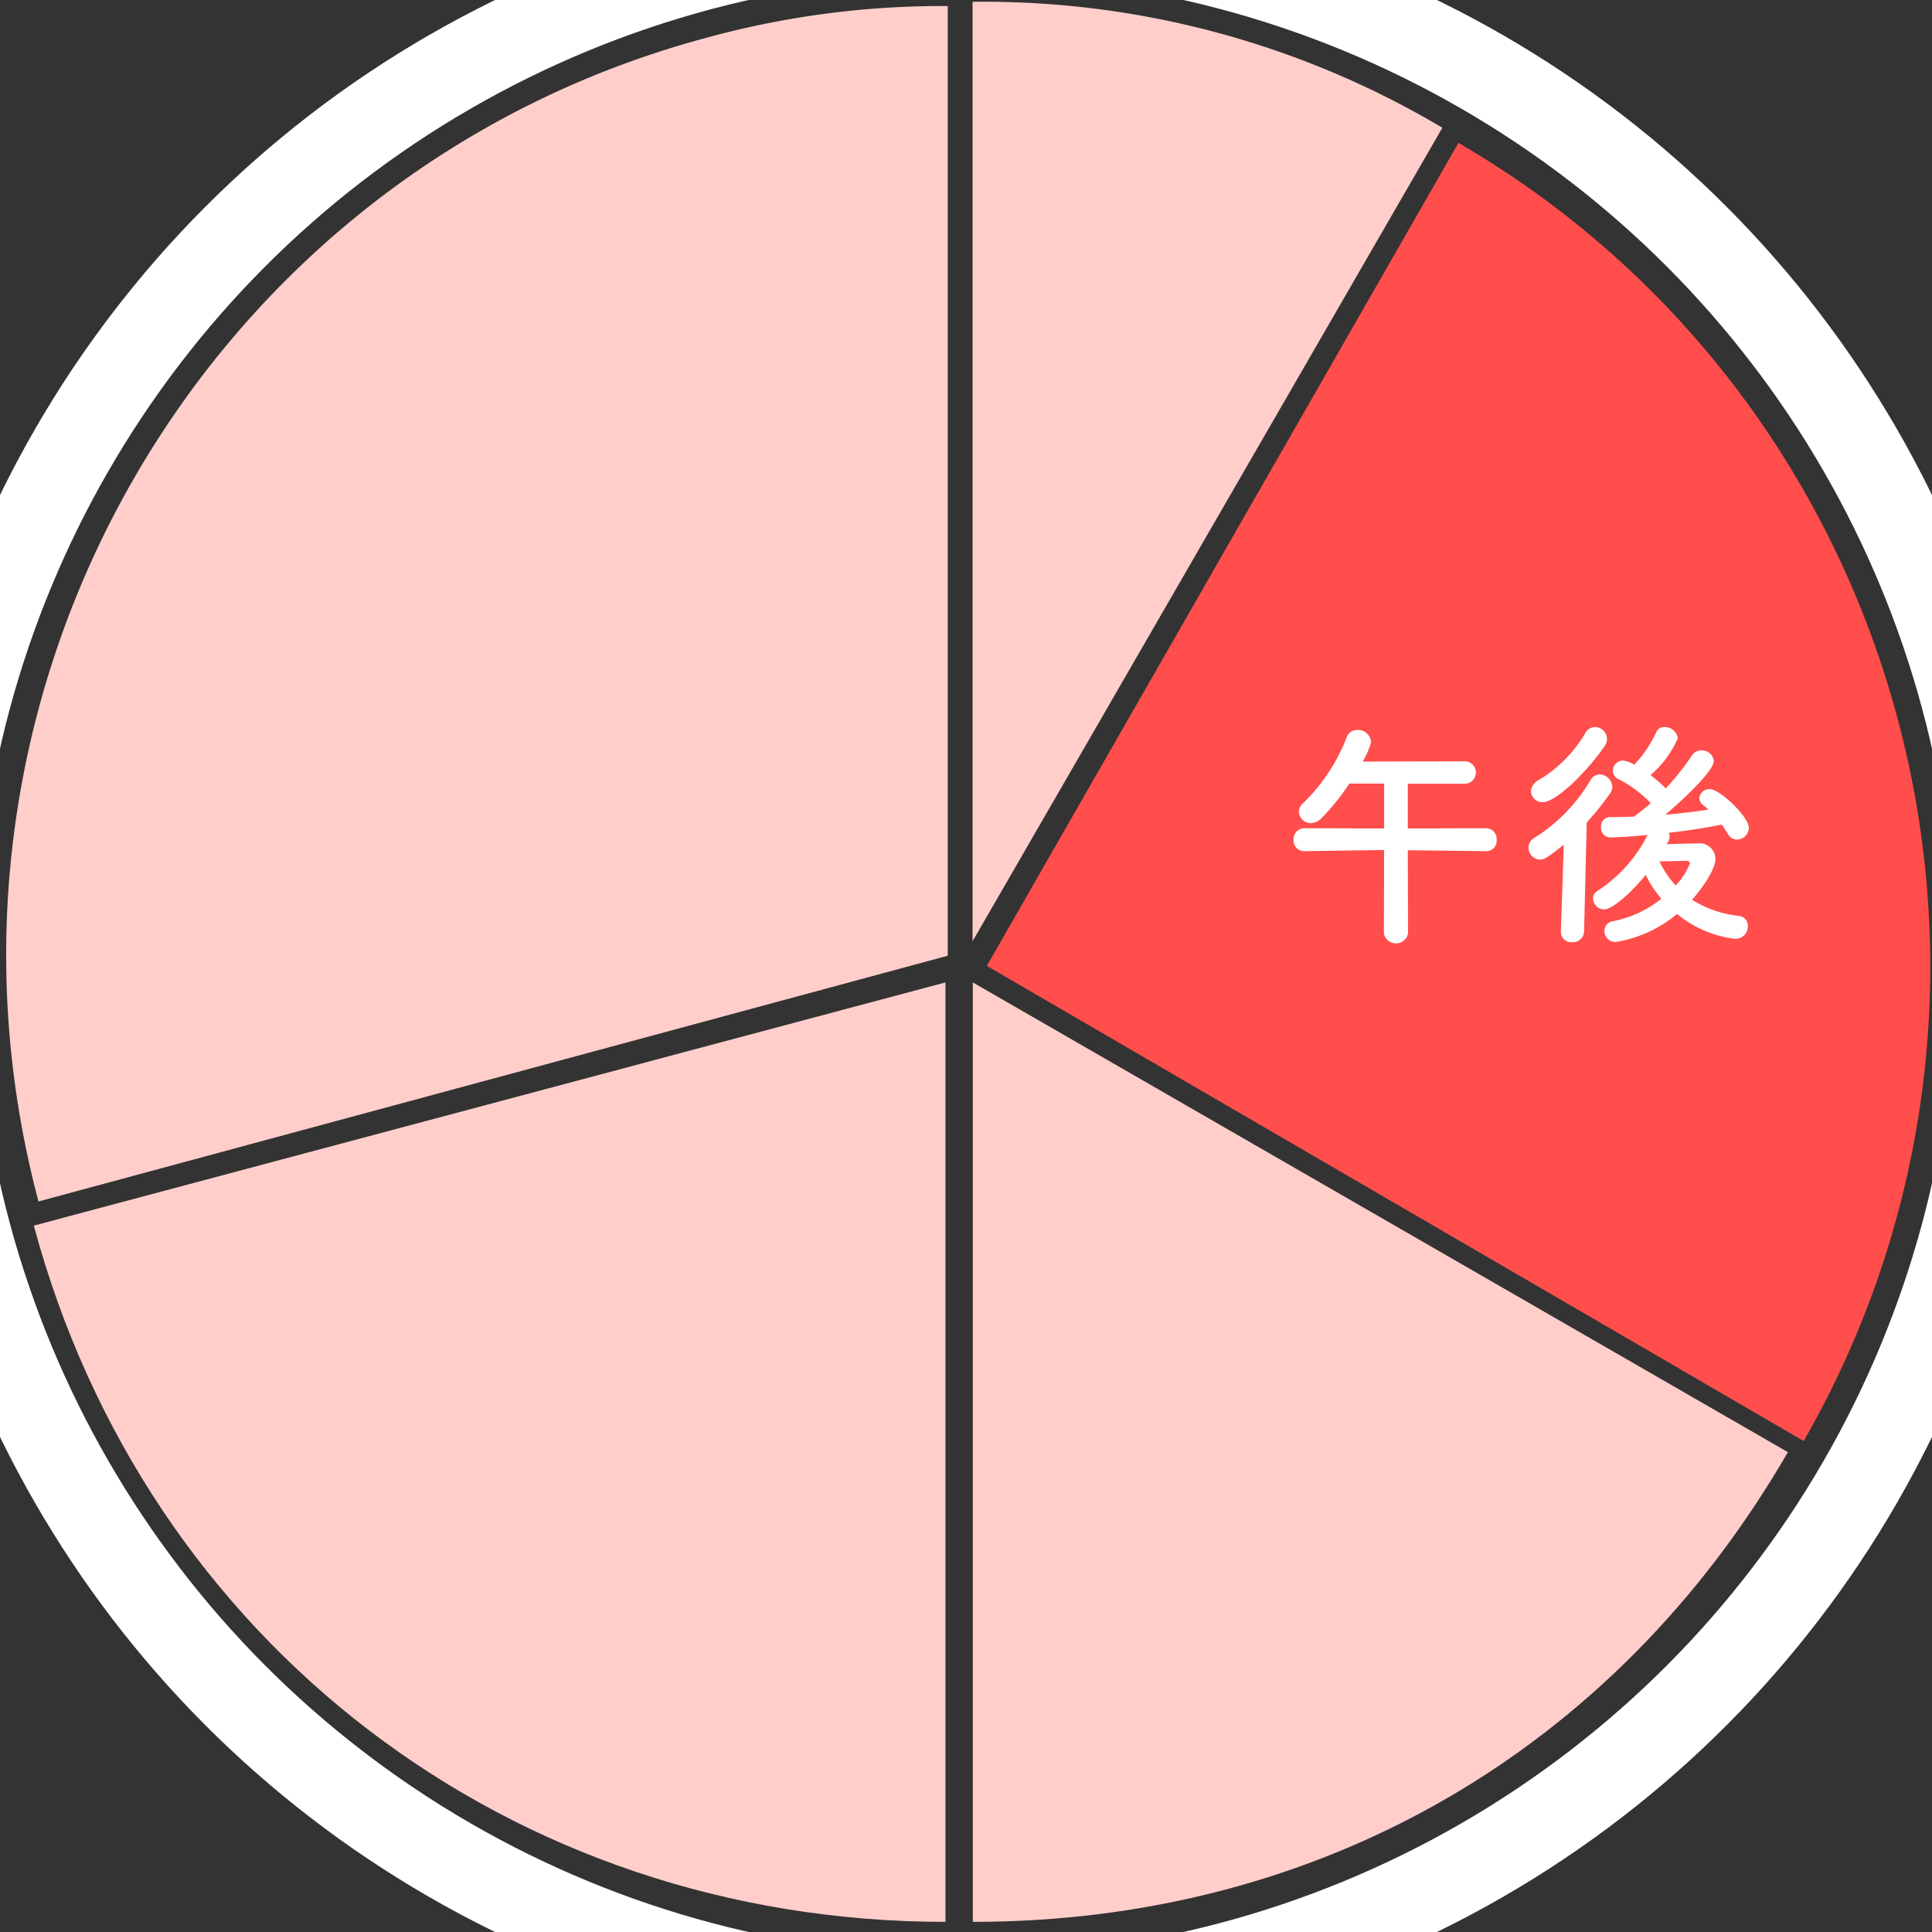
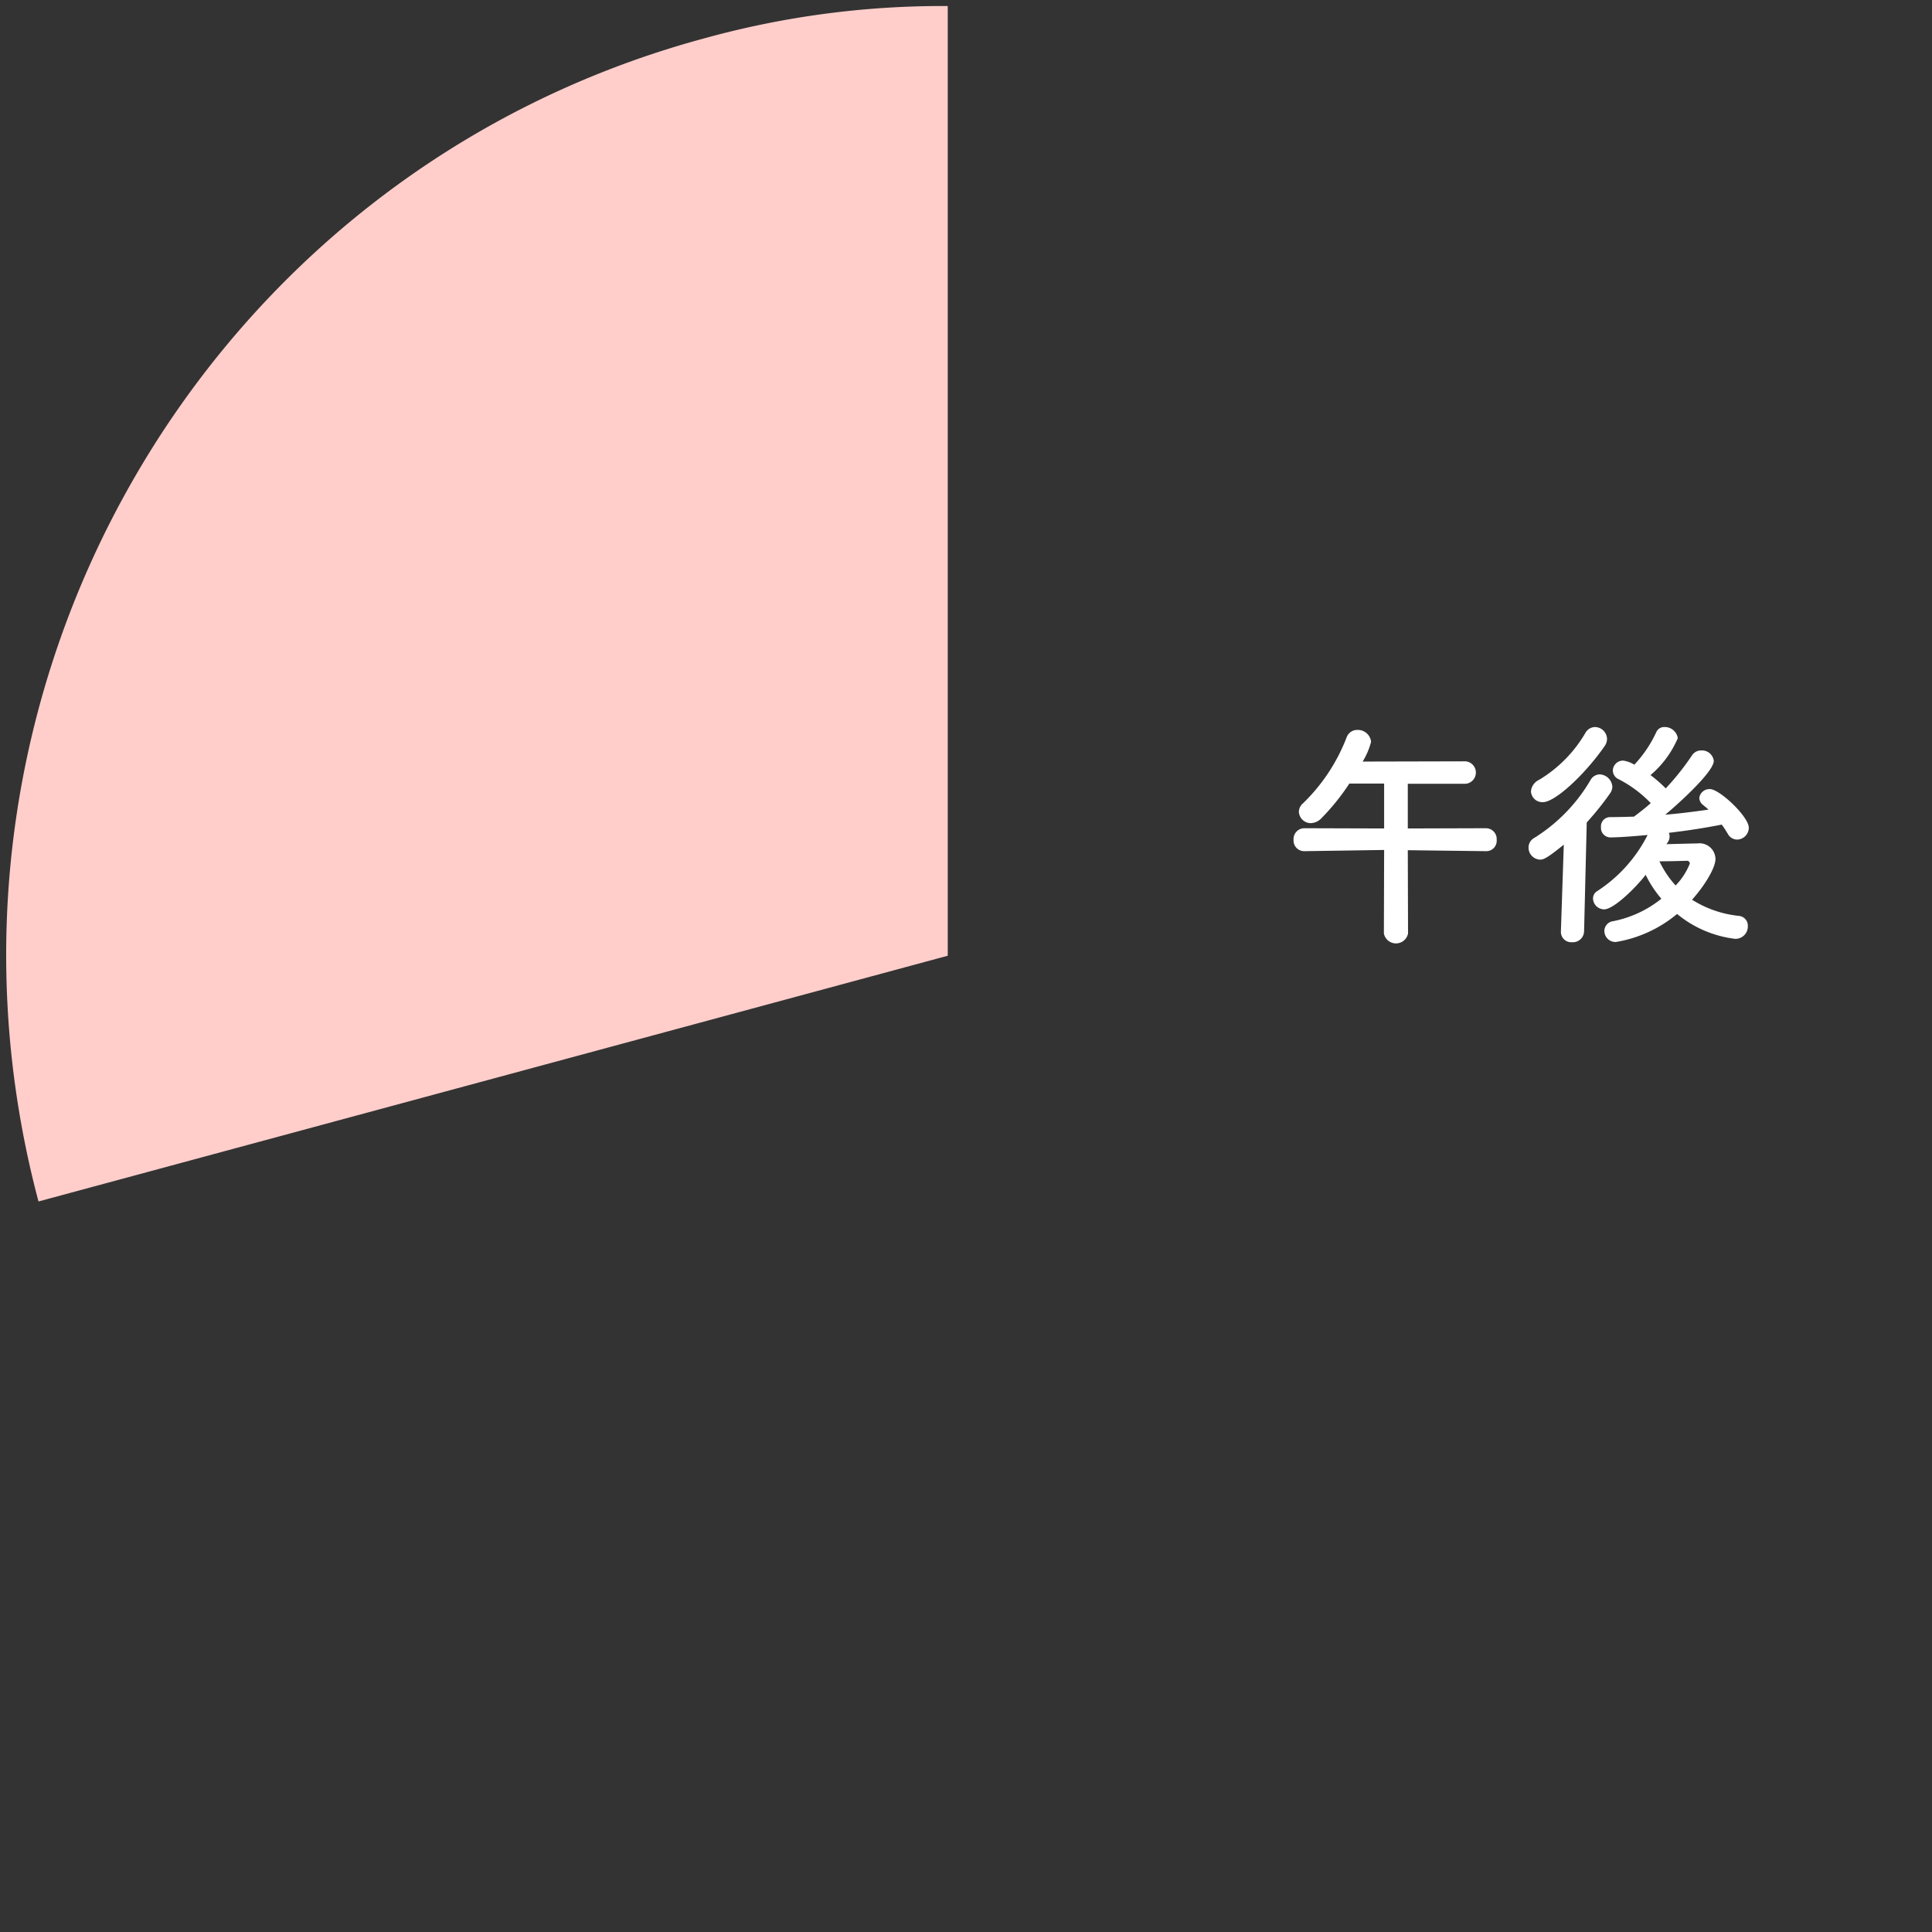
<svg xmlns="http://www.w3.org/2000/svg" id="img_graph_02" width="160" height="160" viewBox="0 0 160 160">
  <rect x="0" y="0" width="160" height="160" fill="#333333" stroke="none" />
  <defs>
    <style>
      .cls-1 {
        fill: #ffcecb;
      }

      .cls-1, .cls-2, .cls-4 {
        fill-rule: evenodd;
      }

      .cls-2, .cls-3 {
        fill: #ff4e4c;
      }

      .cls-3 {
        fill-opacity: 0;
        stroke: #fff;
        stroke-linejoin: round;
        stroke-width: 7px;
      }

      .cls-4 {
        fill: #fff;
      }
    </style>
  </defs>
-   <path class="cls-1" d="M702.045,7452.45v-77.8a74.35,74.35,0,0,1,38.905,10.43Z" transform="translate(-621.5 -7374.5)" />
-   <path class="cls-2" d="M703.223,7454.49l39.06-68.16c37.363,21.73,50.165,69.87,28.593,107.51h0Z" transform="translate(-621.5 -7374.5)" />
-   <path class="cls-1" d="M702.065,7455.86l67.5,38.9c-14.334,24.78-38.83,38.9-67.5,38.9v-77.8Z" transform="translate(-621.5 -7374.5)" />
-   <path class="cls-1" d="M699.8,7455.86v77.8c-35.958,0-66.19-23.09-75.5-57.66Z" transform="translate(-621.5 -7374.5)" />
  <path class="cls-1" d="M699.988,7453.65l-75.3,20.35c-11.144-41.95,13.536-85.08,55.124-96.32a73.96,73.96,0,0,1,20.176-2.68v78.65Z" transform="translate(-621.5 -7374.5)" />
-   <circle class="cls-3" cx="80" cy="80" r="85.5" />
  <path class="cls-4" d="M744.588,7444.99a0.86,0.86,0,0,0,.86-0.94,0.893,0.893,0,0,0-.88-0.96l-6.48.02v-3.7h4.78a0.933,0.933,0,0,0,0-1.86l-8.52.02a5.983,5.983,0,0,0,.7-1.64,1.1,1.1,0,0,0-1.141-.98,0.925,0.925,0,0,0-.88.6,15.164,15.164,0,0,1-3.62,5.48,0.935,0.935,0,0,0-.34.7,0.992,0.992,0,0,0,1,.94,1.27,1.27,0,0,0,.84-0.38,18.669,18.669,0,0,0,2.341-2.9h2.88v3.72l-6.581-.02a0.9,0.9,0,0,0-.92.96,0.88,0.88,0,0,0,.9.94h0.02l6.581-.1-0.02,6.92a1.02,1.02,0,0,0,2,0l-0.02-6.9,6.48,0.08h0.02Zm15.02-.72a0.864,0.864,0,0,0,.16-0.5,0.8,0.8,0,0,0-.06-0.3c1.56-.18,3.06-0.42,4.38-0.68,0.18,0.24.34,0.5,0.5,0.76a0.878,0.878,0,0,0,.78.48,0.991,0.991,0,0,0,.96-0.98c0-.92-2.42-3.2-3.22-3.2a0.843,0.843,0,0,0-.88.74,0.785,0.785,0,0,0,.32.58c0.14,0.12.3,0.24,0.44,0.38-1.14.16-2.34,0.32-3.58,0.42,0.64-.52,4.02-3.48,4.02-4.46a0.98,0.98,0,0,0-1.04-.86,0.889,0.889,0,0,0-.76.4,21.039,21.039,0,0,1-2.18,2.74,11.283,11.283,0,0,0-1.26-1.1,8.242,8.242,0,0,0,2.26-3.06,1.089,1.089,0,0,0-1.1-.92,0.709,0.709,0,0,0-.68.42,10.181,10.181,0,0,1-1.82,2.7,2.344,2.344,0,0,0-.92-0.34,0.846,0.846,0,0,0-.86.82,0.8,0.8,0,0,0,.48.72,10.019,10.019,0,0,1,2.66,1.98c-0.46.42-.92,0.76-1.36,1.1l-0.04.02c-0.66.02-1.32,0.04-1.98,0.04a0.756,0.756,0,0,0-.74.82,0.784,0.784,0,0,0,.76.86c0.9,0,2.42-.14,3.1-0.2a11.984,11.984,0,0,1-4.161,4.64,0.716,0.716,0,0,0-.36.62,0.928,0.928,0,0,0,.921.9c0.76,0,2.52-1.68,3.44-2.86a9.116,9.116,0,0,0,1.3,1.98,9.245,9.245,0,0,1-4,1.86,0.824,0.824,0,0,0-.721.8,0.915,0.915,0,0,0,.961.92,10.586,10.586,0,0,0,5.06-2.32,9.3,9.3,0,0,0,4.8,2.06,1.023,1.023,0,0,0,1.06-1.04,0.813,0.813,0,0,0-.74-0.86,8.974,8.974,0,0,1-3.88-1.34c0.94-1.04,1.94-2.58,1.94-3.38a1.319,1.319,0,0,0-1.5-1.28c-0.34,0-1.66.04-2.56,0.06Zm-5.22-7.98a1.072,1.072,0,0,0,.2-0.6,1.013,1.013,0,0,0-1-.98,0.934,0.934,0,0,0-.8.5,10.982,10.982,0,0,1-3.84,3.88,1.154,1.154,0,0,0-.66.94,0.941,0.941,0,0,0,1,.9C750.287,7440.93,752.767,7438.63,754.388,7436.29Zm-3.621,15.34v0.04a0.854,0.854,0,0,0,.92.86,0.93,0.93,0,0,0,1-.9l0.22-9.02a23.887,23.887,0,0,0,1.941-2.42,0.968,0.968,0,0,0,.18-0.54,1.1,1.1,0,0,0-1.041-1.02,0.89,0.89,0,0,0-.76.46,13.949,13.949,0,0,1-4.66,4.8,0.906,0.906,0,0,0-.48.8,0.994,0.994,0,0,0,.96,1c0.3,0,.6-0.14,1.96-1.24Zm9.5-3.8a8.143,8.143,0,0,1-1.34-2c0.9,0,2.02-.04,2.16-0.04h0.06a0.245,0.245,0,0,1,.3.22A5.52,5.52,0,0,1,760.268,7447.83Z" transform="translate(-621.5 -7374.5)" />
</svg>